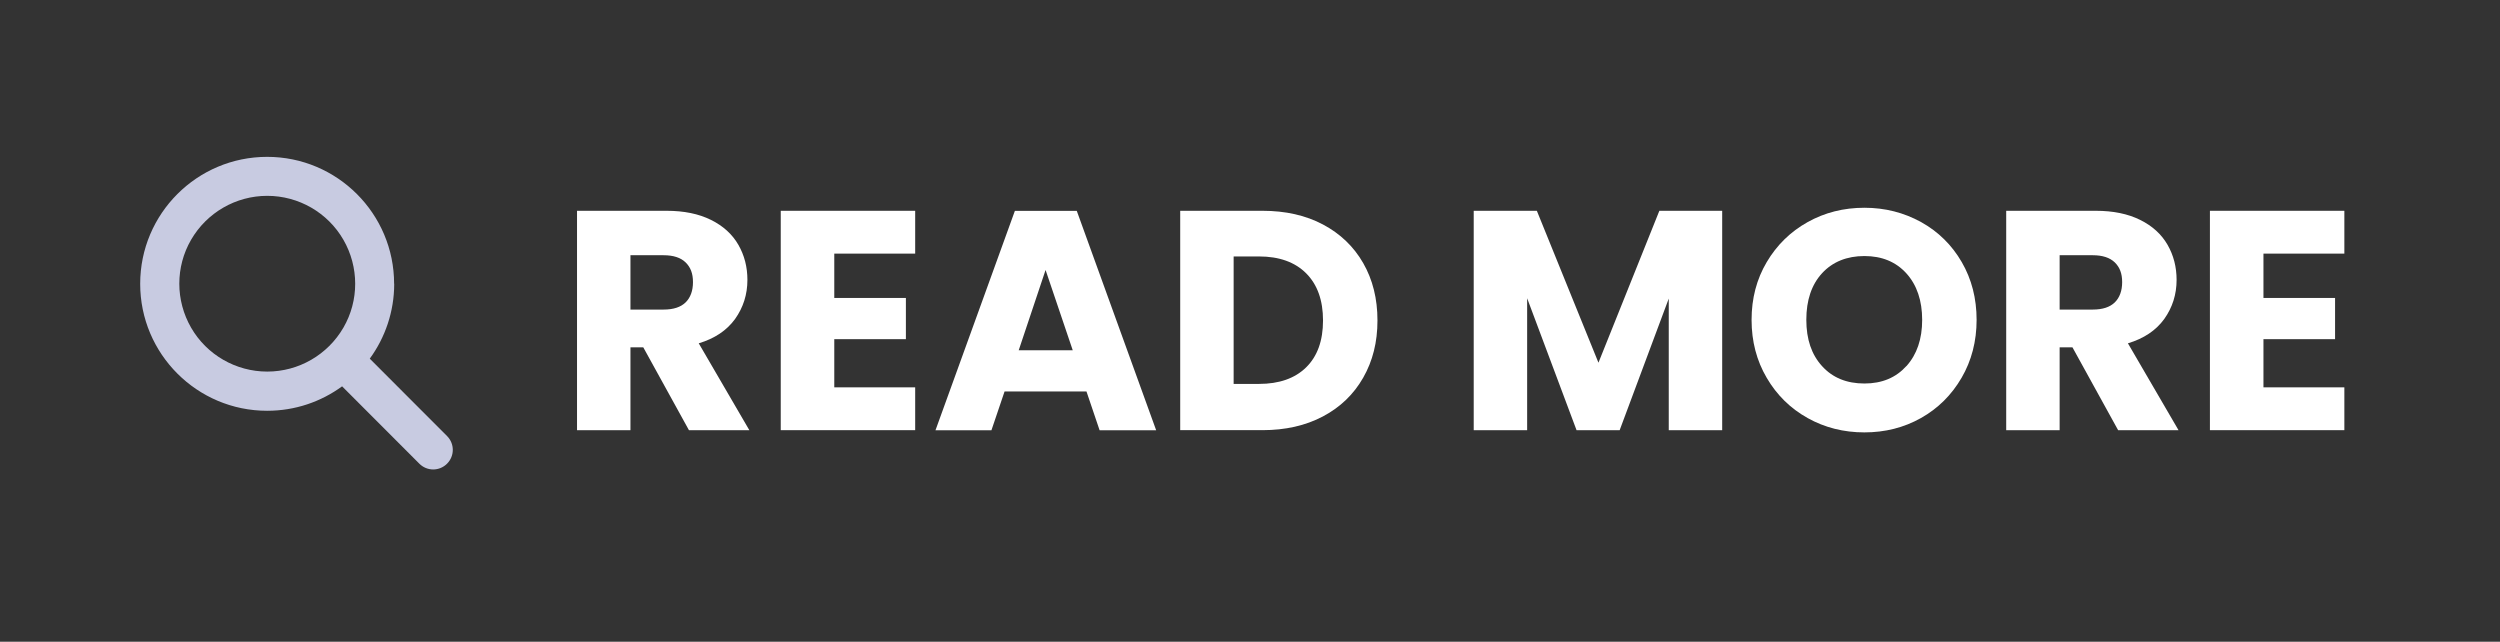
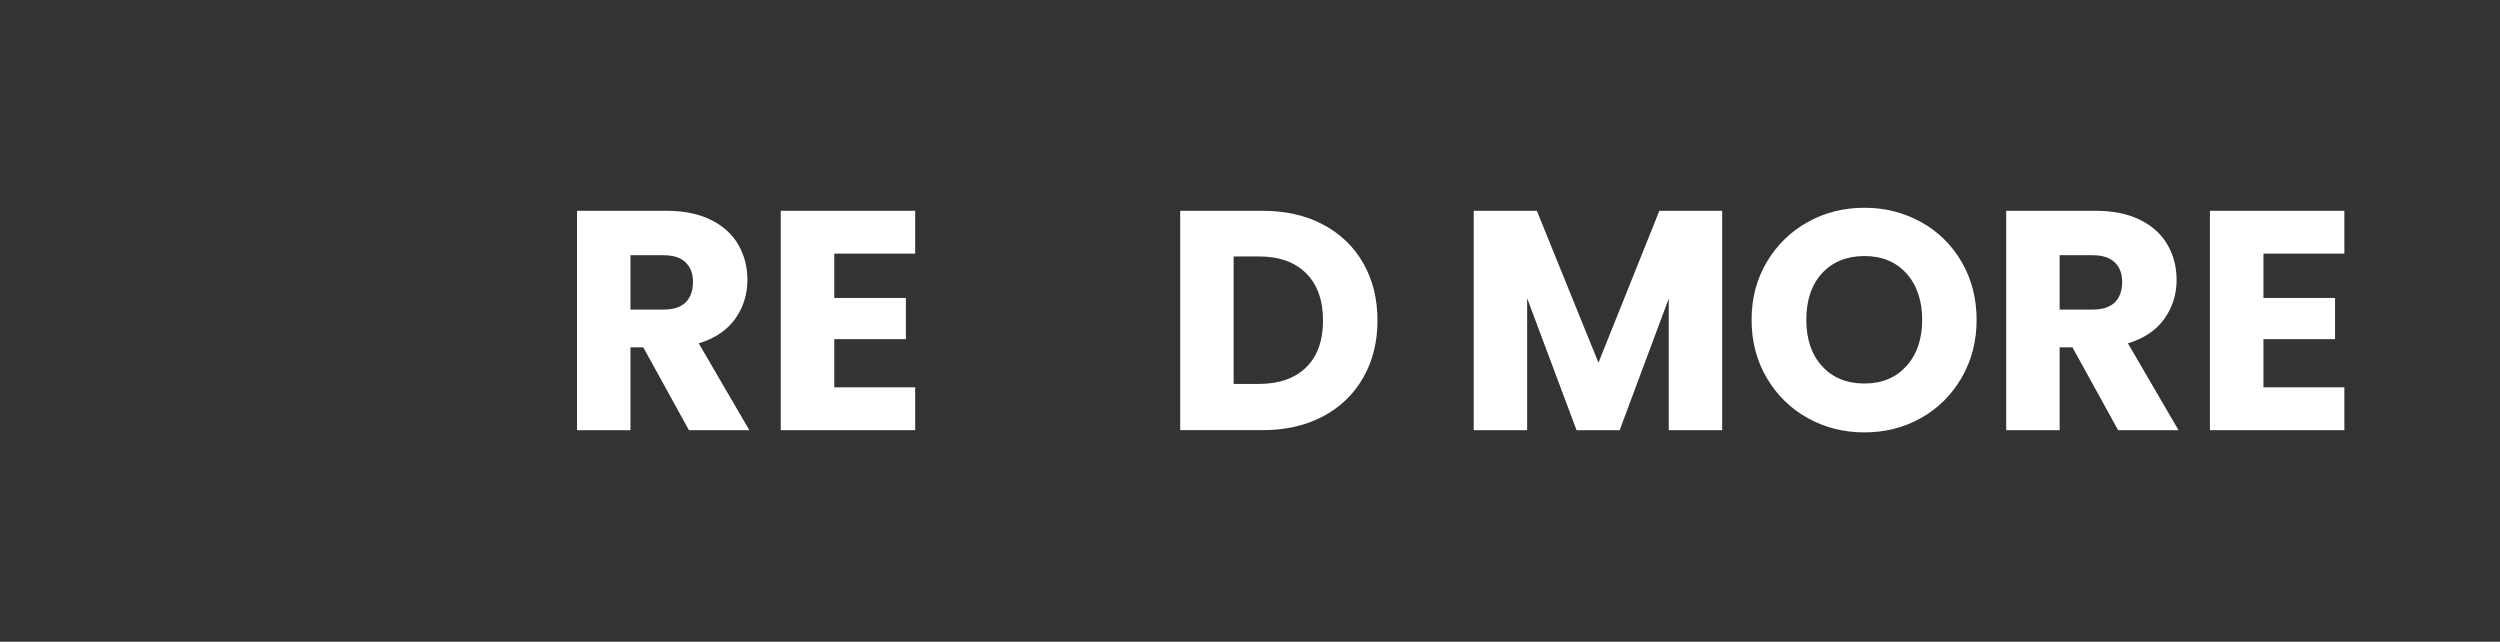
<svg xmlns="http://www.w3.org/2000/svg" id="Layer_2" data-name="Layer 2" viewBox="0 0 247.52 63.54">
  <rect x="0" y="0" width="247.52" height="63.54" fill="#333333" stroke="none" />
  <defs>
    <style>
      .cls-1 {
        fill: none;
      }

      .cls-2 {
        fill: #fff;
      }

      .cls-3 {
        fill: #c8cbe1;
      }
    </style>
  </defs>
  <g id="Layer_1-2" data-name="Layer 1">
    <g>
      <g>
        <g>
          <path class="cls-2" d="m68.21,42.59l-4.52-8.2h-1.27v8.2h-5.29v-21.72h8.88c1.71,0,3.17.3,4.38.9,1.21.6,2.11,1.42,2.71,2.46.6,1.04.9,2.2.9,3.48,0,1.44-.41,2.73-1.22,3.87-.82,1.13-2.02,1.94-3.6,2.41l5.01,8.6h-5.97Zm-5.79-11.94h3.28c.97,0,1.7-.24,2.18-.71.48-.47.73-1.15.73-2.01s-.24-1.47-.73-1.95c-.48-.47-1.21-.71-2.18-.71h-3.28v5.38Z" />
          <path class="cls-2" d="m82.6,25.11v4.39h7.09v4.08h-7.09v4.77h8.01v4.24h-13.31v-21.72h13.31v4.24h-8.01Z" />
-           <path class="cls-2" d="m107.57,38.76h-8.11l-1.3,3.84h-5.54l7.86-21.72h6.13l7.86,21.72h-5.6l-1.3-3.84Zm-1.36-4.08l-2.69-7.95-2.66,7.95h5.35Z" />
          <path class="cls-2" d="m130.99,22.23c1.71.91,3.04,2.18,3.98,3.82.94,1.64,1.41,3.53,1.41,5.68s-.47,4.01-1.41,5.66-2.27,2.93-3.99,3.84c-1.72.91-3.72,1.36-5.99,1.36h-8.14v-21.72h8.14c2.29,0,4.29.45,6,1.36Zm-1.67,14.14c1.11-1.09,1.67-2.64,1.67-4.64s-.56-3.56-1.67-4.67c-1.11-1.11-2.67-1.67-4.67-1.67h-2.51v12.62h2.51c2,0,3.56-.55,4.67-1.64Z" />
          <path class="cls-2" d="m170.51,20.87v21.72h-5.29v-13.03l-4.86,13.03h-4.27l-4.89-13.06v13.06h-5.29v-21.72h6.25l6.1,15.04,6.03-15.04h6.22Z" />
          <path class="cls-2" d="m178.97,41.39c-1.7-.95-3.05-2.27-4.05-3.98-1-1.7-1.5-3.61-1.5-5.74s.5-4.03,1.5-5.72c1-1.69,2.35-3.01,4.05-3.96,1.7-.95,3.57-1.42,5.62-1.42s3.91.48,5.62,1.42c1.7.95,3.04,2.27,4.02,3.96.98,1.69,1.47,3.6,1.47,5.72s-.5,4.04-1.49,5.74c-.99,1.7-2.33,3.03-4.02,3.98-1.69.95-3.56,1.42-5.6,1.42s-3.92-.47-5.62-1.42Zm9.78-5.14c1.04-1.16,1.56-2.68,1.56-4.58s-.52-3.45-1.56-4.6-2.43-1.72-4.16-1.72-3.15.57-4.19,1.7c-1.04,1.13-1.56,2.67-1.56,4.61s.52,3.45,1.56,4.59c1.04,1.15,2.44,1.72,4.19,1.72s3.12-.58,4.16-1.73Z" />
          <path class="cls-2" d="m209.71,42.59l-4.52-8.2h-1.27v8.2h-5.29v-21.72h8.88c1.71,0,3.17.3,4.38.9s2.11,1.42,2.71,2.46c.6,1.04.9,2.2.9,3.48,0,1.44-.41,2.73-1.22,3.87-.82,1.13-2.02,1.94-3.6,2.41l5.01,8.6h-5.97Zm-5.79-11.94h3.28c.97,0,1.7-.24,2.18-.71.48-.47.73-1.15.73-2.01s-.24-1.47-.73-1.95c-.49-.47-1.21-.71-2.18-.71h-3.28v5.38Z" />
          <path class="cls-2" d="m224.1,25.11v4.39h7.09v4.08h-7.09v4.77h8.01v4.24h-13.31v-21.72h13.31v4.24h-8.01Z" />
        </g>
-         <path class="cls-3" d="m39.03,28.09c0,2.77-.9,5.34-2.42,7.42l7.65,7.66c.76.76.76,1.98,0,2.74-.76.76-1.98.76-2.74,0l-7.65-7.66c-2.08,1.52-4.64,2.42-7.42,2.42-6.94,0-12.57-5.63-12.57-12.57s5.63-12.57,12.57-12.57,12.57,5.63,12.57,12.57Zm-12.57,8.7c3.11,0,5.98-1.66,7.54-4.35s1.55-6.01,0-8.7-4.43-4.35-7.54-4.35-5.98,1.66-7.54,4.35-1.55,6.01,0,8.7,4.43,4.35,7.54,4.35Z" />
      </g>
      <rect class="cls-1" width="247.52" height="63.54" />
    </g>
  </g>
</svg>